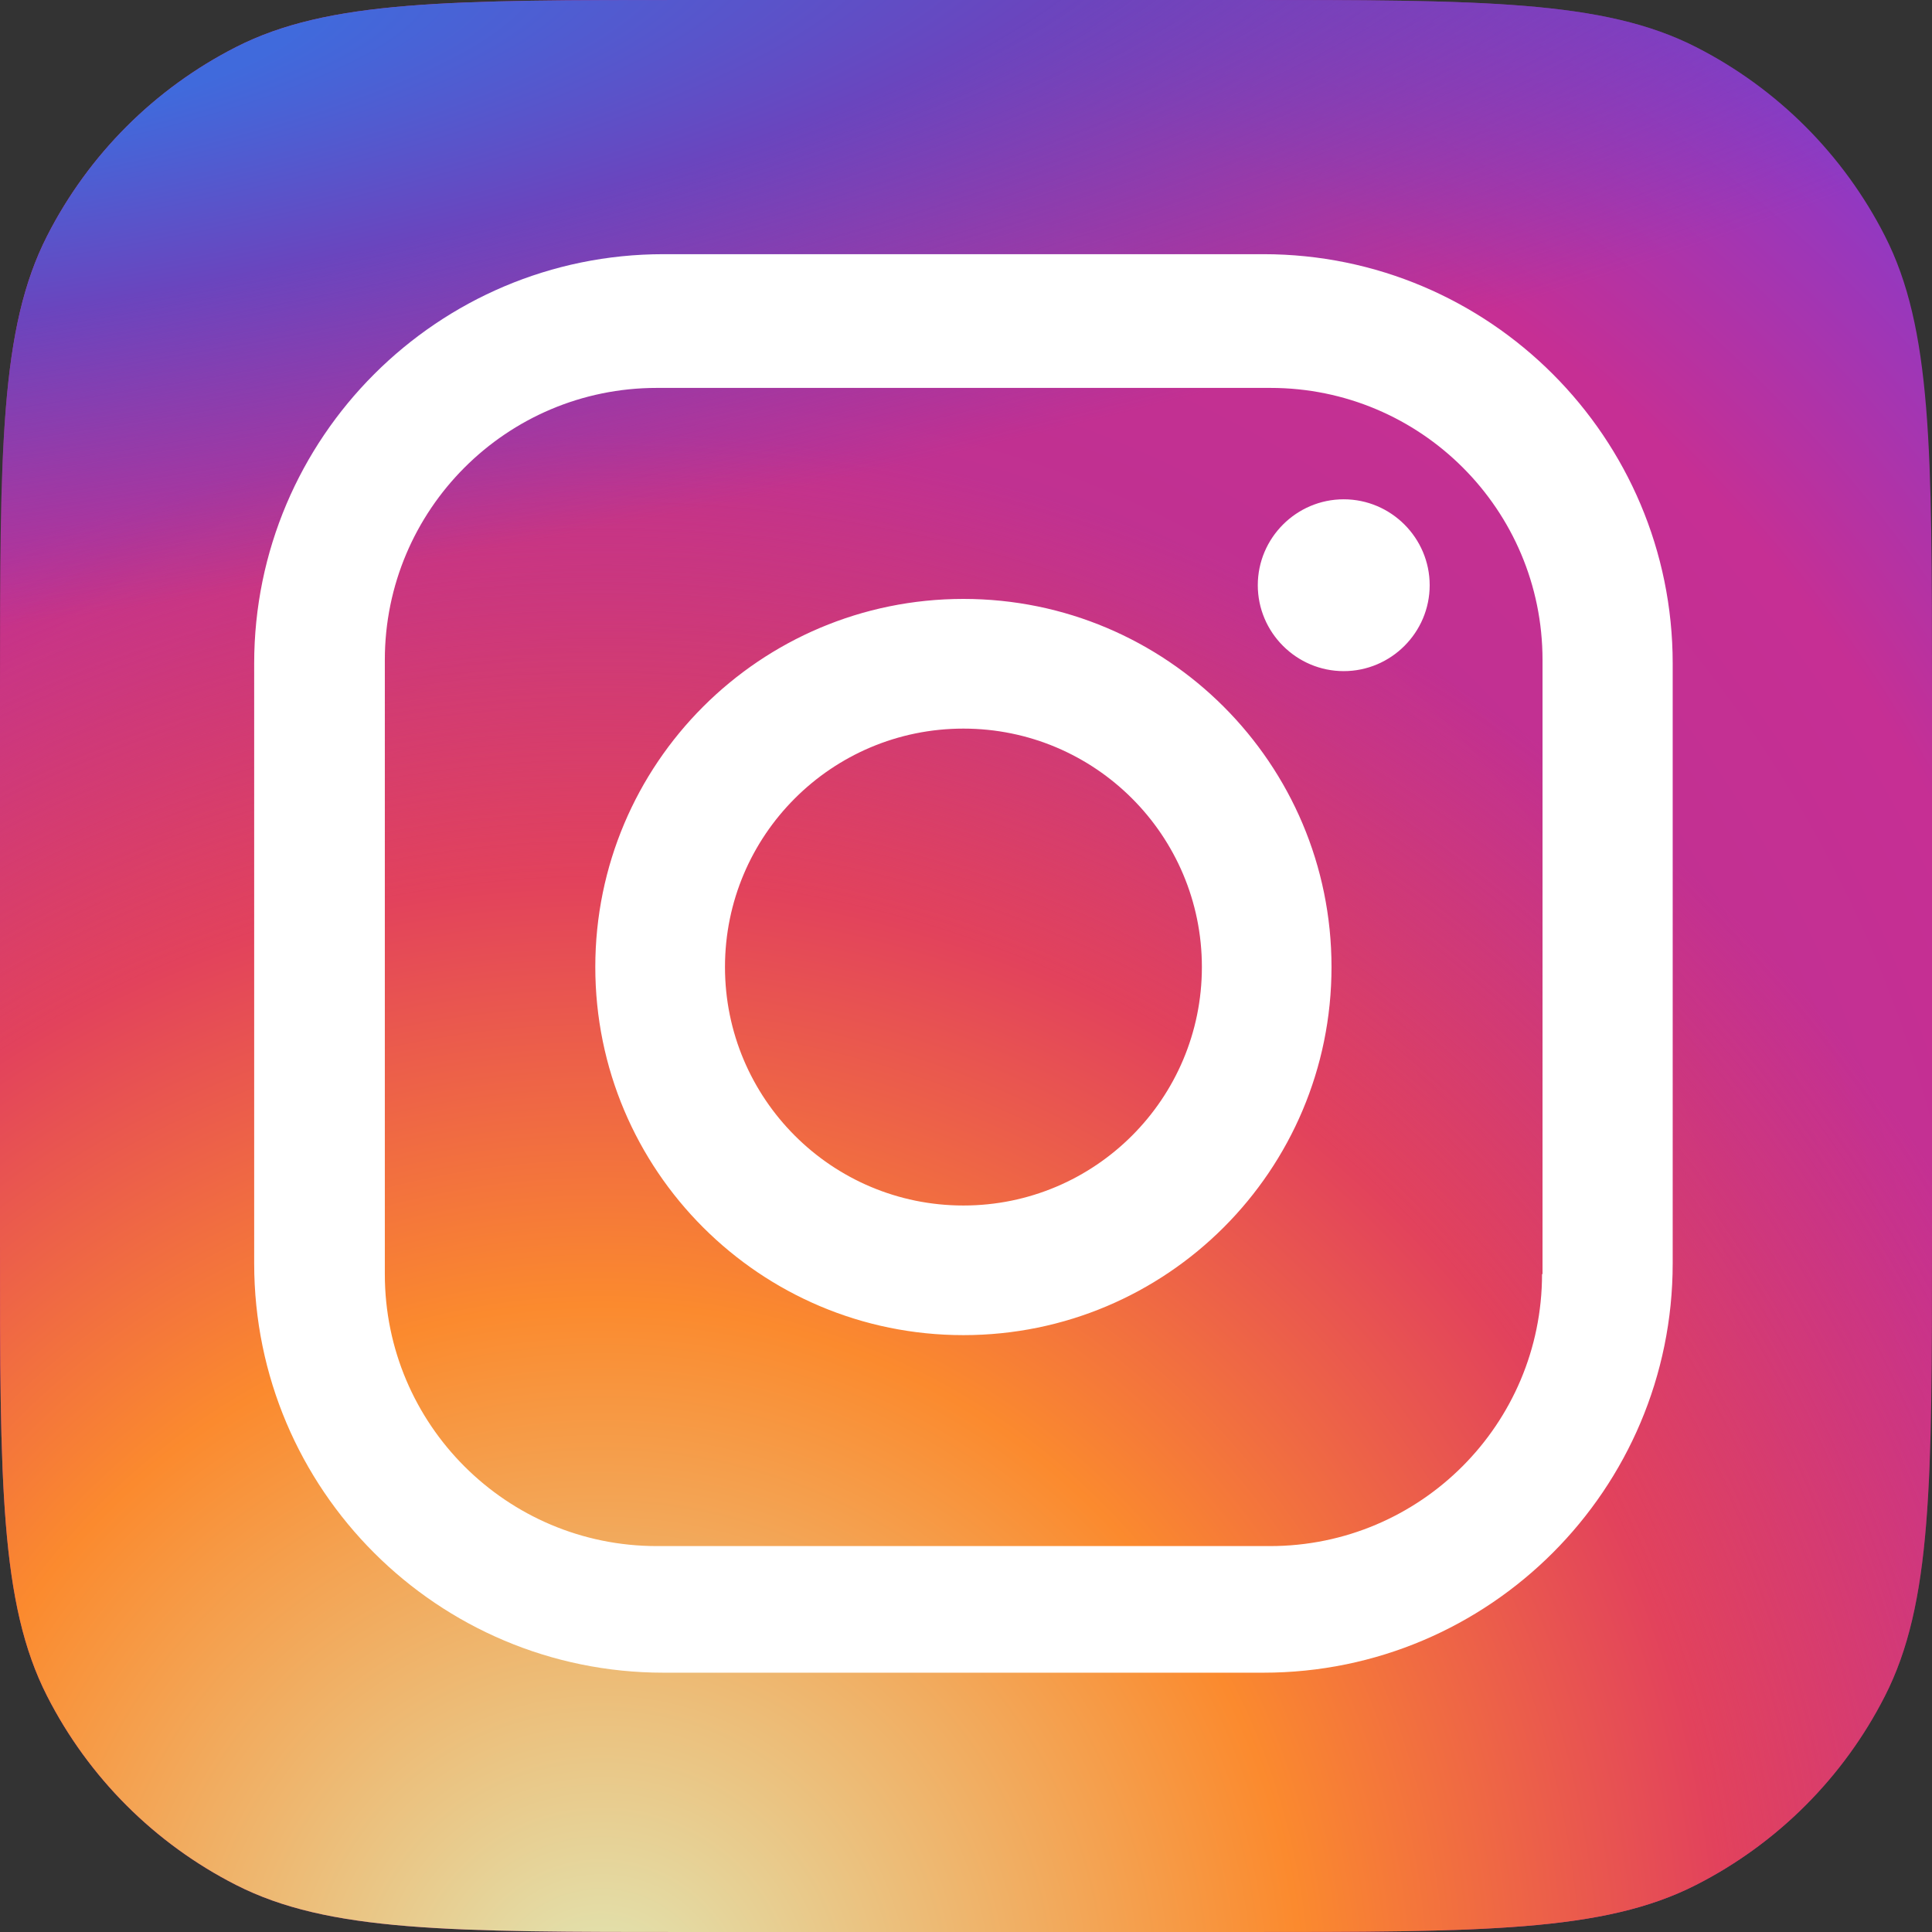
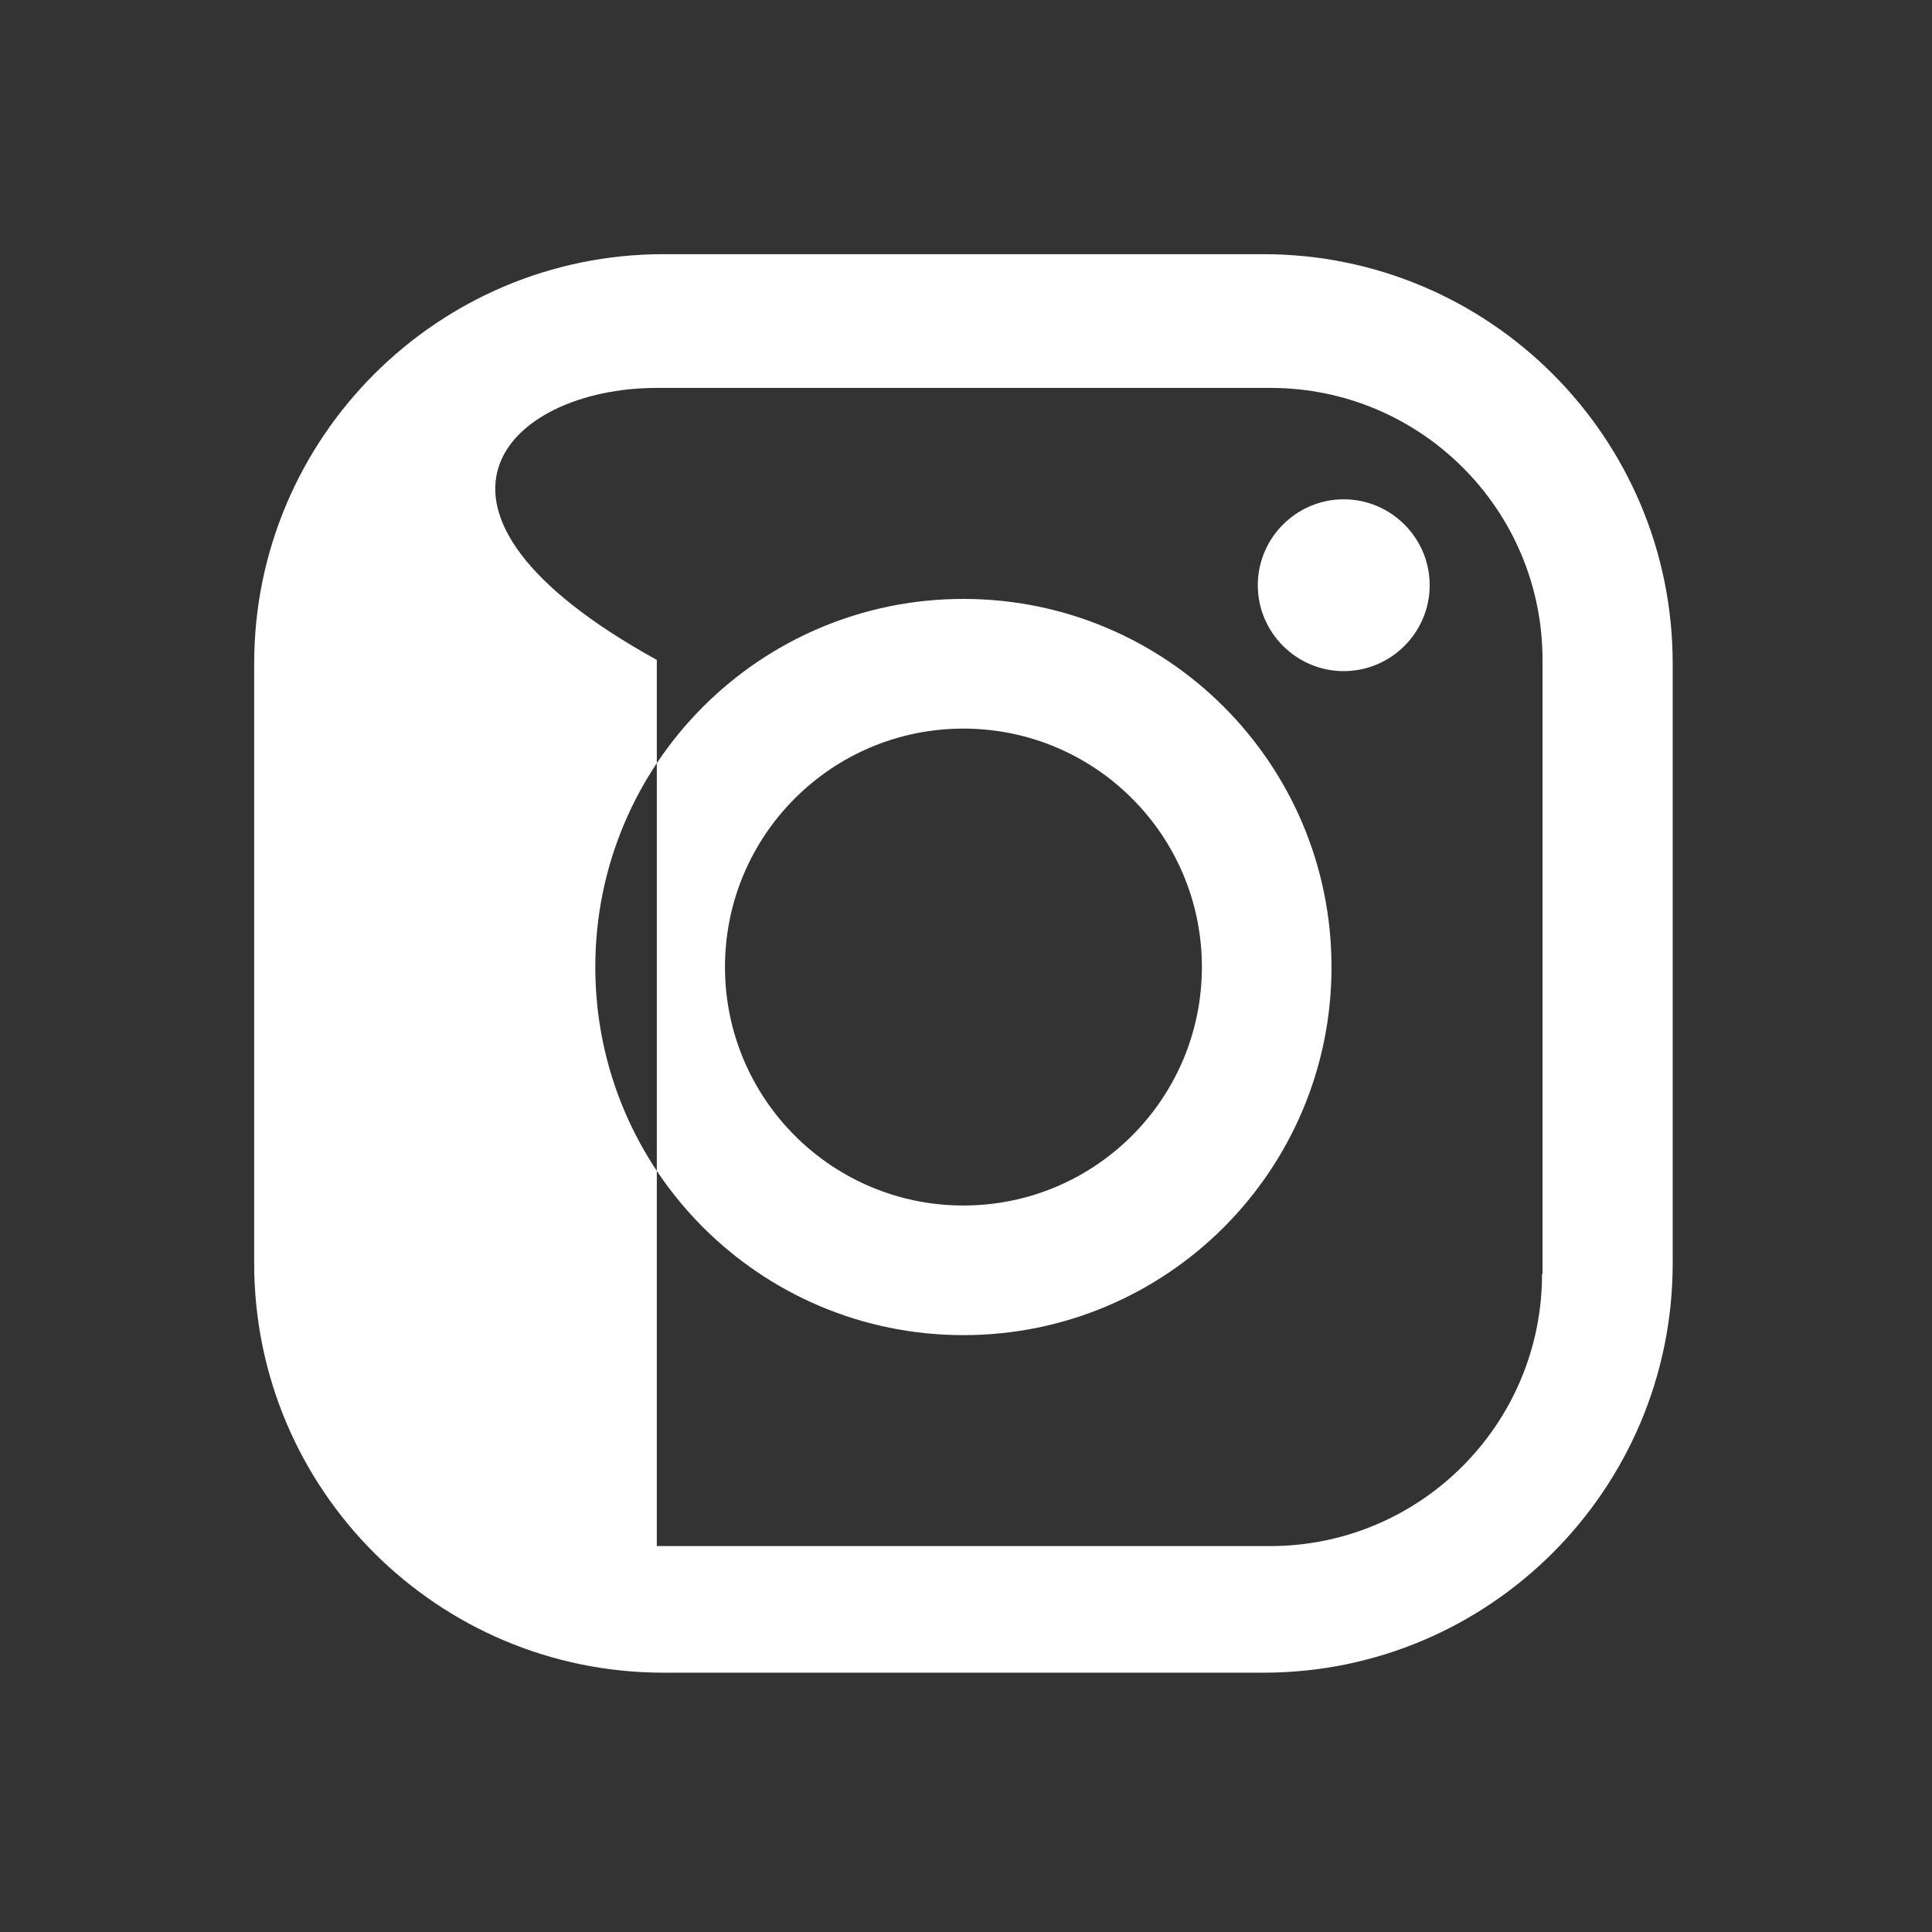
<svg xmlns="http://www.w3.org/2000/svg" width="32" height="32" viewBox="0 0 32 32" fill="none">
  <rect x="0" y="0" width="32" height="32" fill="#333333" stroke="none" />
-   <path d="M0 11.453C0 7.444 0 5.439 0.78 3.908C1.466 2.561 2.561 1.466 3.908 0.78C5.439 0 7.444 0 11.453 0H20.547C24.556 0 26.561 0 28.092 0.78C29.439 1.466 30.534 2.561 31.22 3.908C32 5.439 32 7.444 32 11.453V20.547C32 24.556 32 26.561 31.22 28.092C30.534 29.439 29.439 30.534 28.092 31.22C26.561 32 24.556 32 20.547 32H11.453C7.444 32 5.439 32 3.908 31.22C2.561 30.534 1.466 29.439 0.78 28.092C0 26.561 0 24.556 0 20.547V11.453Z" fill="url(#paint0_radial_544_13856)" />
-   <path d="M0 11.453C0 7.444 0 5.439 0.78 3.908C1.466 2.561 2.561 1.466 3.908 0.78C5.439 0 7.444 0 11.453 0H20.547C24.556 0 26.561 0 28.092 0.78C29.439 1.466 30.534 2.561 31.22 3.908C32 5.439 32 7.444 32 11.453V20.547C32 24.556 32 26.561 31.22 28.092C30.534 29.439 29.439 30.534 28.092 31.22C26.561 32 24.556 32 20.547 32H11.453C7.444 32 5.439 32 3.908 31.22C2.561 30.534 1.466 29.439 0.78 28.092C0 26.561 0 24.556 0 20.547V11.453Z" fill="url(#paint1_radial_544_13856)" />
-   <path d="M0 11.453C0 7.444 0 5.439 0.78 3.908C1.466 2.561 2.561 1.466 3.908 0.78C5.439 0 7.444 0 11.453 0H20.547C24.556 0 26.561 0 28.092 0.78C29.439 1.466 30.534 2.561 31.22 3.908C32 5.439 32 7.444 32 11.453V20.547C32 24.556 32 26.561 31.22 28.092C30.534 29.439 29.439 30.534 28.092 31.22C26.561 32 24.556 32 20.547 32H11.453C7.444 32 5.439 32 3.908 31.22C2.561 30.534 1.466 29.439 0.78 28.092C0 26.561 0 24.556 0 20.547V11.453Z" fill="url(#paint2_radial_544_13856)" />
-   <path fill-rule="evenodd" clip-rule="evenodd" d="M20.926 4.21H10.989C7.25 4.21 4.21 7.25 4.21 10.989V20.926C4.21 24.674 7.25 27.705 10.989 27.705H20.926C24.673 27.705 27.705 24.665 27.705 20.926V10.989C27.705 7.25 24.673 4.21 20.926 4.21ZM25.541 21.103C25.541 23.587 23.528 25.608 21.035 25.608H10.879C8.395 25.608 6.374 23.596 6.374 21.103V10.93C6.374 8.446 8.387 6.425 10.879 6.425H21.044C23.528 6.425 25.549 8.438 25.549 10.93V21.103H25.541ZM15.957 9.92C12.589 9.92 9.86 12.649 9.86 16.017C9.86 19.386 12.589 22.114 15.957 22.114C19.326 22.114 22.054 19.386 22.054 16.017C22.054 12.649 19.326 9.92 15.957 9.92ZM15.957 19.967C13.776 19.967 12.008 18.198 12.008 16.017C12.008 13.836 13.776 12.068 15.957 12.068C18.138 12.068 19.907 13.836 19.907 16.017C19.907 18.198 18.138 19.967 15.957 19.967ZM20.833 9.693C20.833 8.91 21.473 8.27 22.256 8.27C23.04 8.27 23.68 8.91 23.68 9.693C23.68 10.476 23.04 11.116 22.256 11.116C21.473 11.116 20.833 10.476 20.833 9.693Z" fill="white" />
+   <path fill-rule="evenodd" clip-rule="evenodd" d="M20.926 4.21H10.989C7.25 4.21 4.21 7.25 4.21 10.989V20.926C4.21 24.674 7.25 27.705 10.989 27.705H20.926C24.673 27.705 27.705 24.665 27.705 20.926V10.989C27.705 7.25 24.673 4.21 20.926 4.21ZM25.541 21.103C25.541 23.587 23.528 25.608 21.035 25.608H10.879V10.93C6.374 8.446 8.387 6.425 10.879 6.425H21.044C23.528 6.425 25.549 8.438 25.549 10.93V21.103H25.541ZM15.957 9.92C12.589 9.92 9.86 12.649 9.86 16.017C9.86 19.386 12.589 22.114 15.957 22.114C19.326 22.114 22.054 19.386 22.054 16.017C22.054 12.649 19.326 9.92 15.957 9.92ZM15.957 19.967C13.776 19.967 12.008 18.198 12.008 16.017C12.008 13.836 13.776 12.068 15.957 12.068C18.138 12.068 19.907 13.836 19.907 16.017C19.907 18.198 18.138 19.967 15.957 19.967ZM20.833 9.693C20.833 8.91 21.473 8.27 22.256 8.27C23.04 8.27 23.68 8.91 23.68 9.693C23.68 10.476 23.04 11.116 22.256 11.116C21.473 11.116 20.833 10.476 20.833 9.693Z" fill="white" />
  <defs>
    <radialGradient id="paint0_radial_544_13856" cx="0" cy="0" r="1" gradientUnits="userSpaceOnUse" gradientTransform="translate(11.429 24) rotate(-55.376) scale(29.165)">
      <stop stop-color="#B13589" />
      <stop offset="0.793" stop-color="#C62F94" />
      <stop offset="1" stop-color="#8A3AC8" />
    </radialGradient>
    <radialGradient id="paint1_radial_544_13856" cx="0" cy="0" r="1" gradientUnits="userSpaceOnUse" gradientTransform="translate(10.286 33.143) rotate(-65.136) scale(25.822)">
      <stop stop-color="#E0E8B7" />
      <stop offset="0.445" stop-color="#FB8A2E" />
      <stop offset="0.715" stop-color="#E2425C" />
      <stop offset="1" stop-color="#E2425C" stop-opacity="0" />
    </radialGradient>
    <radialGradient id="paint2_radial_544_13856" cx="0" cy="0" r="1" gradientUnits="userSpaceOnUse" gradientTransform="translate(-1.714 1.143) rotate(-8.13) scale(44.447 9.507)">
      <stop offset="0.157" stop-color="#406ADC" />
      <stop offset="0.468" stop-color="#6A45BE" />
      <stop offset="1" stop-color="#6A45BE" stop-opacity="0" />
    </radialGradient>
  </defs>
</svg>